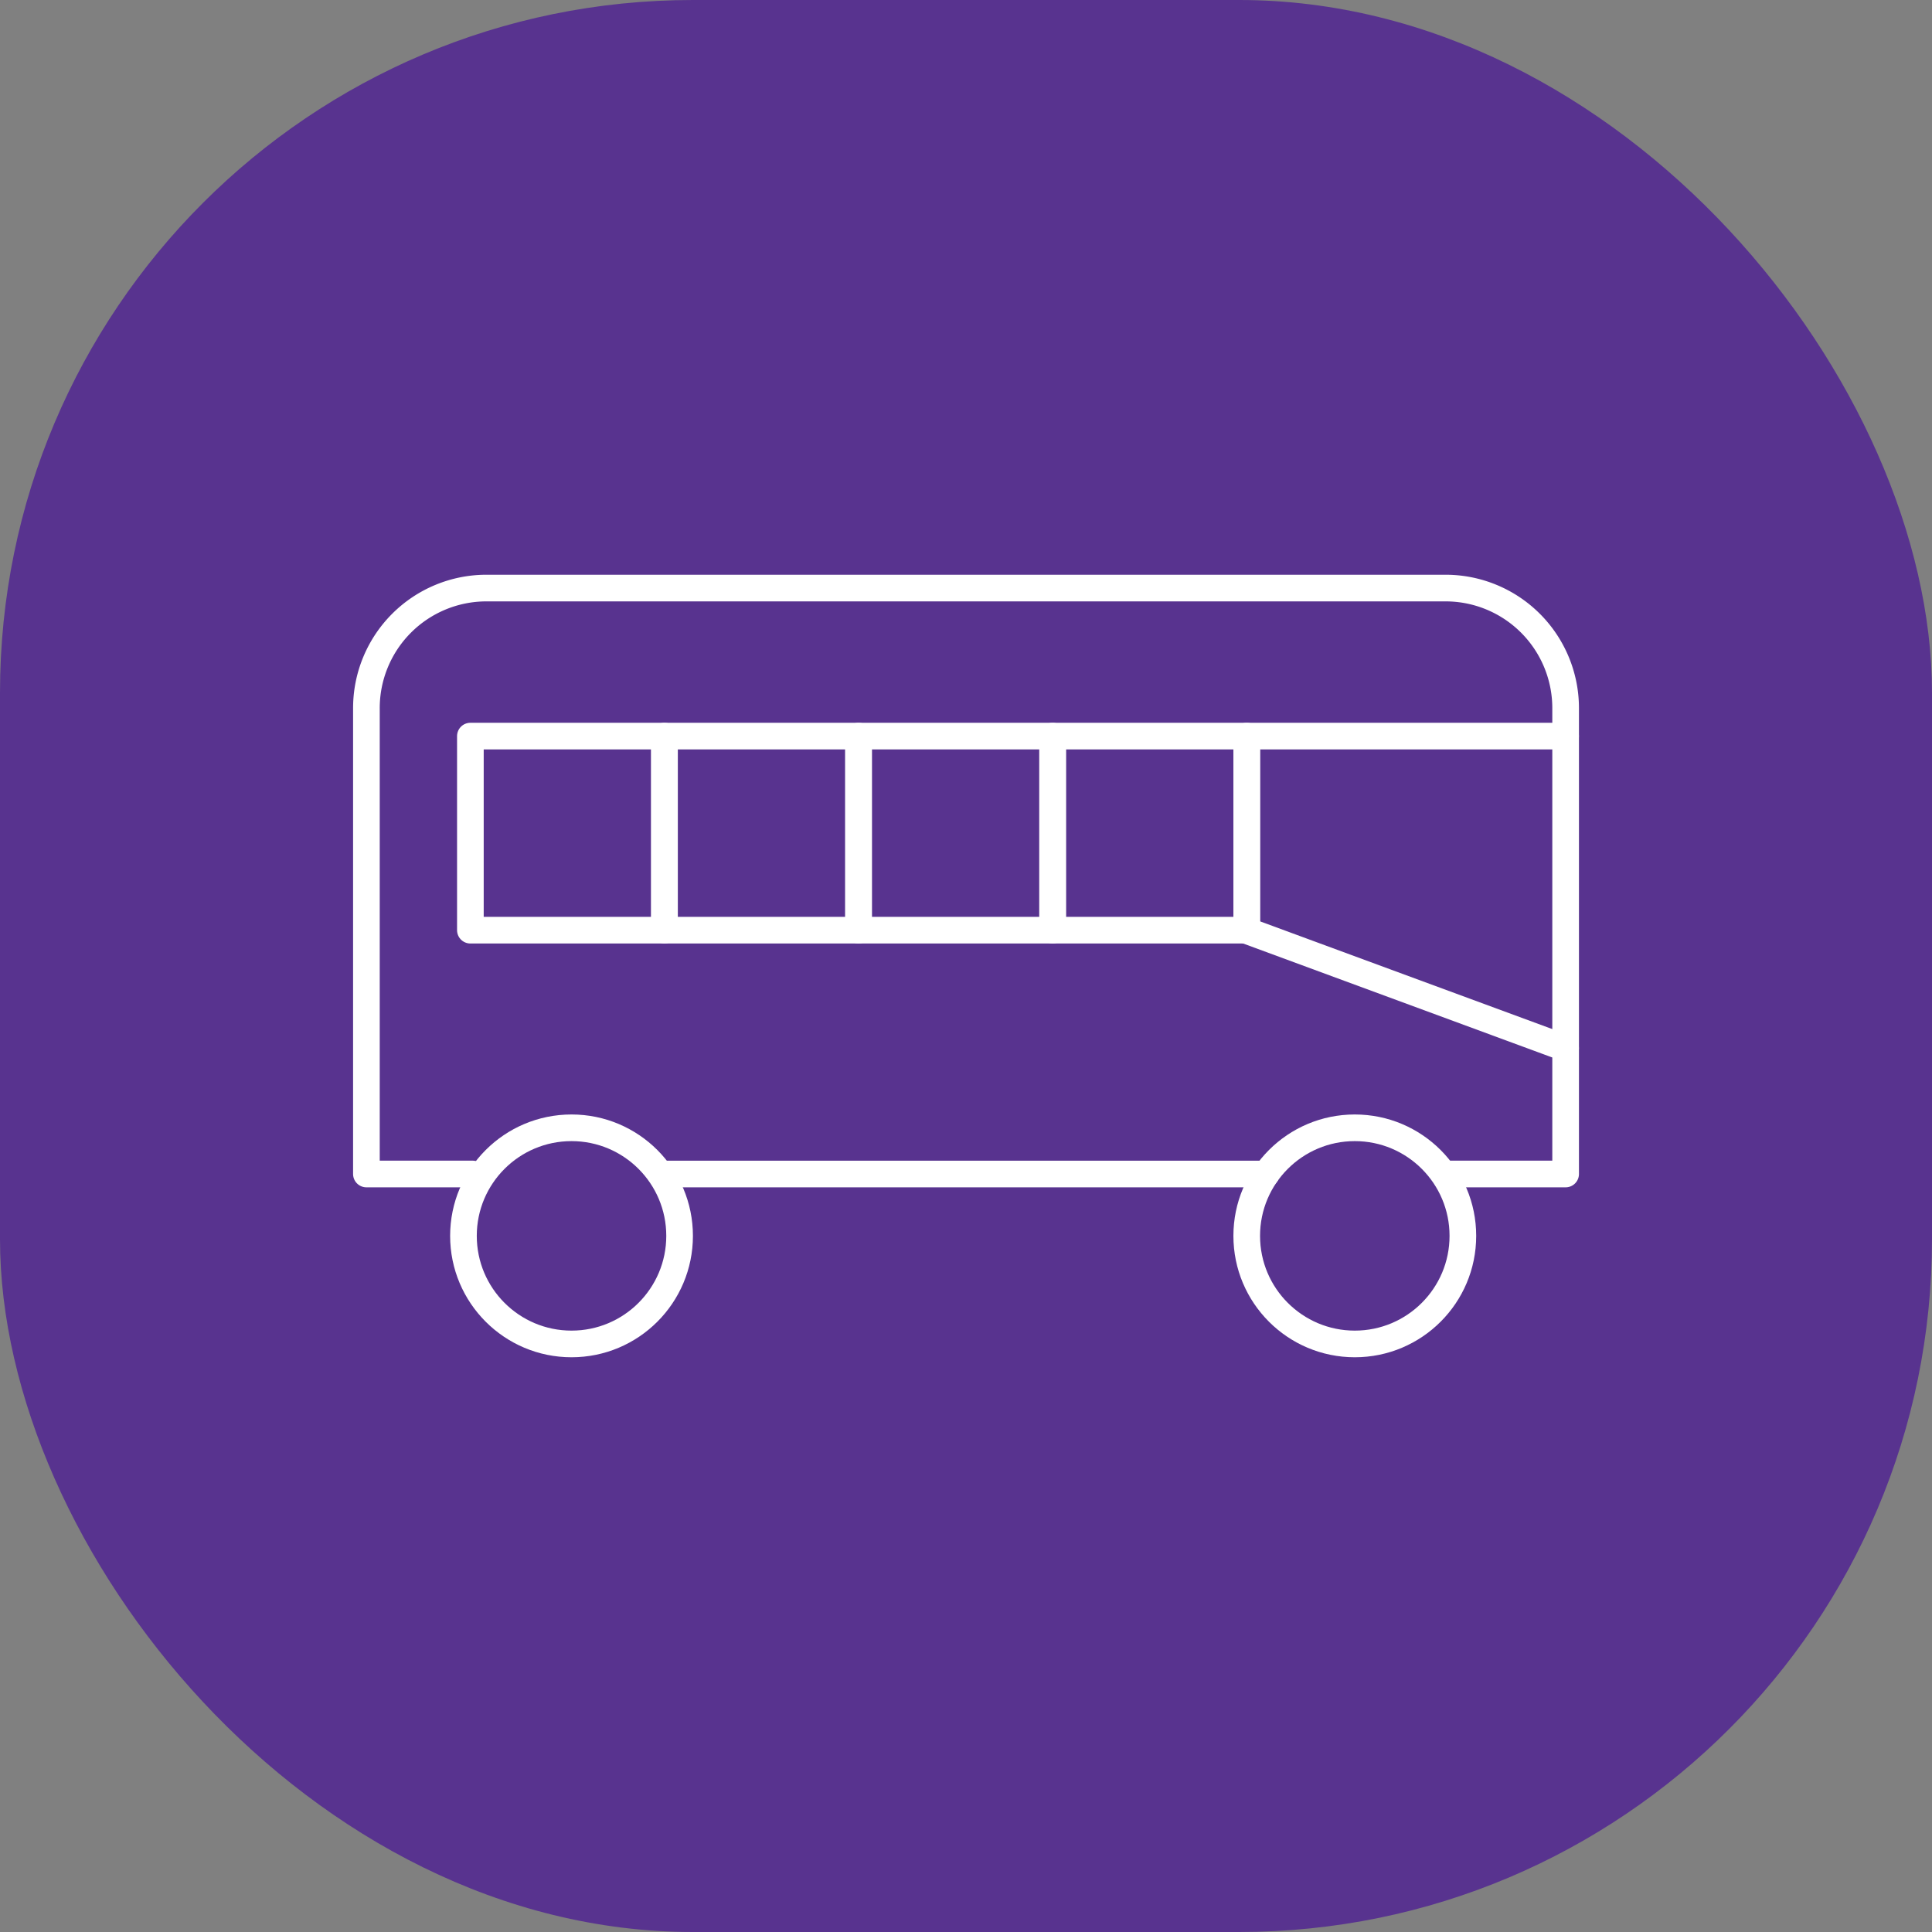
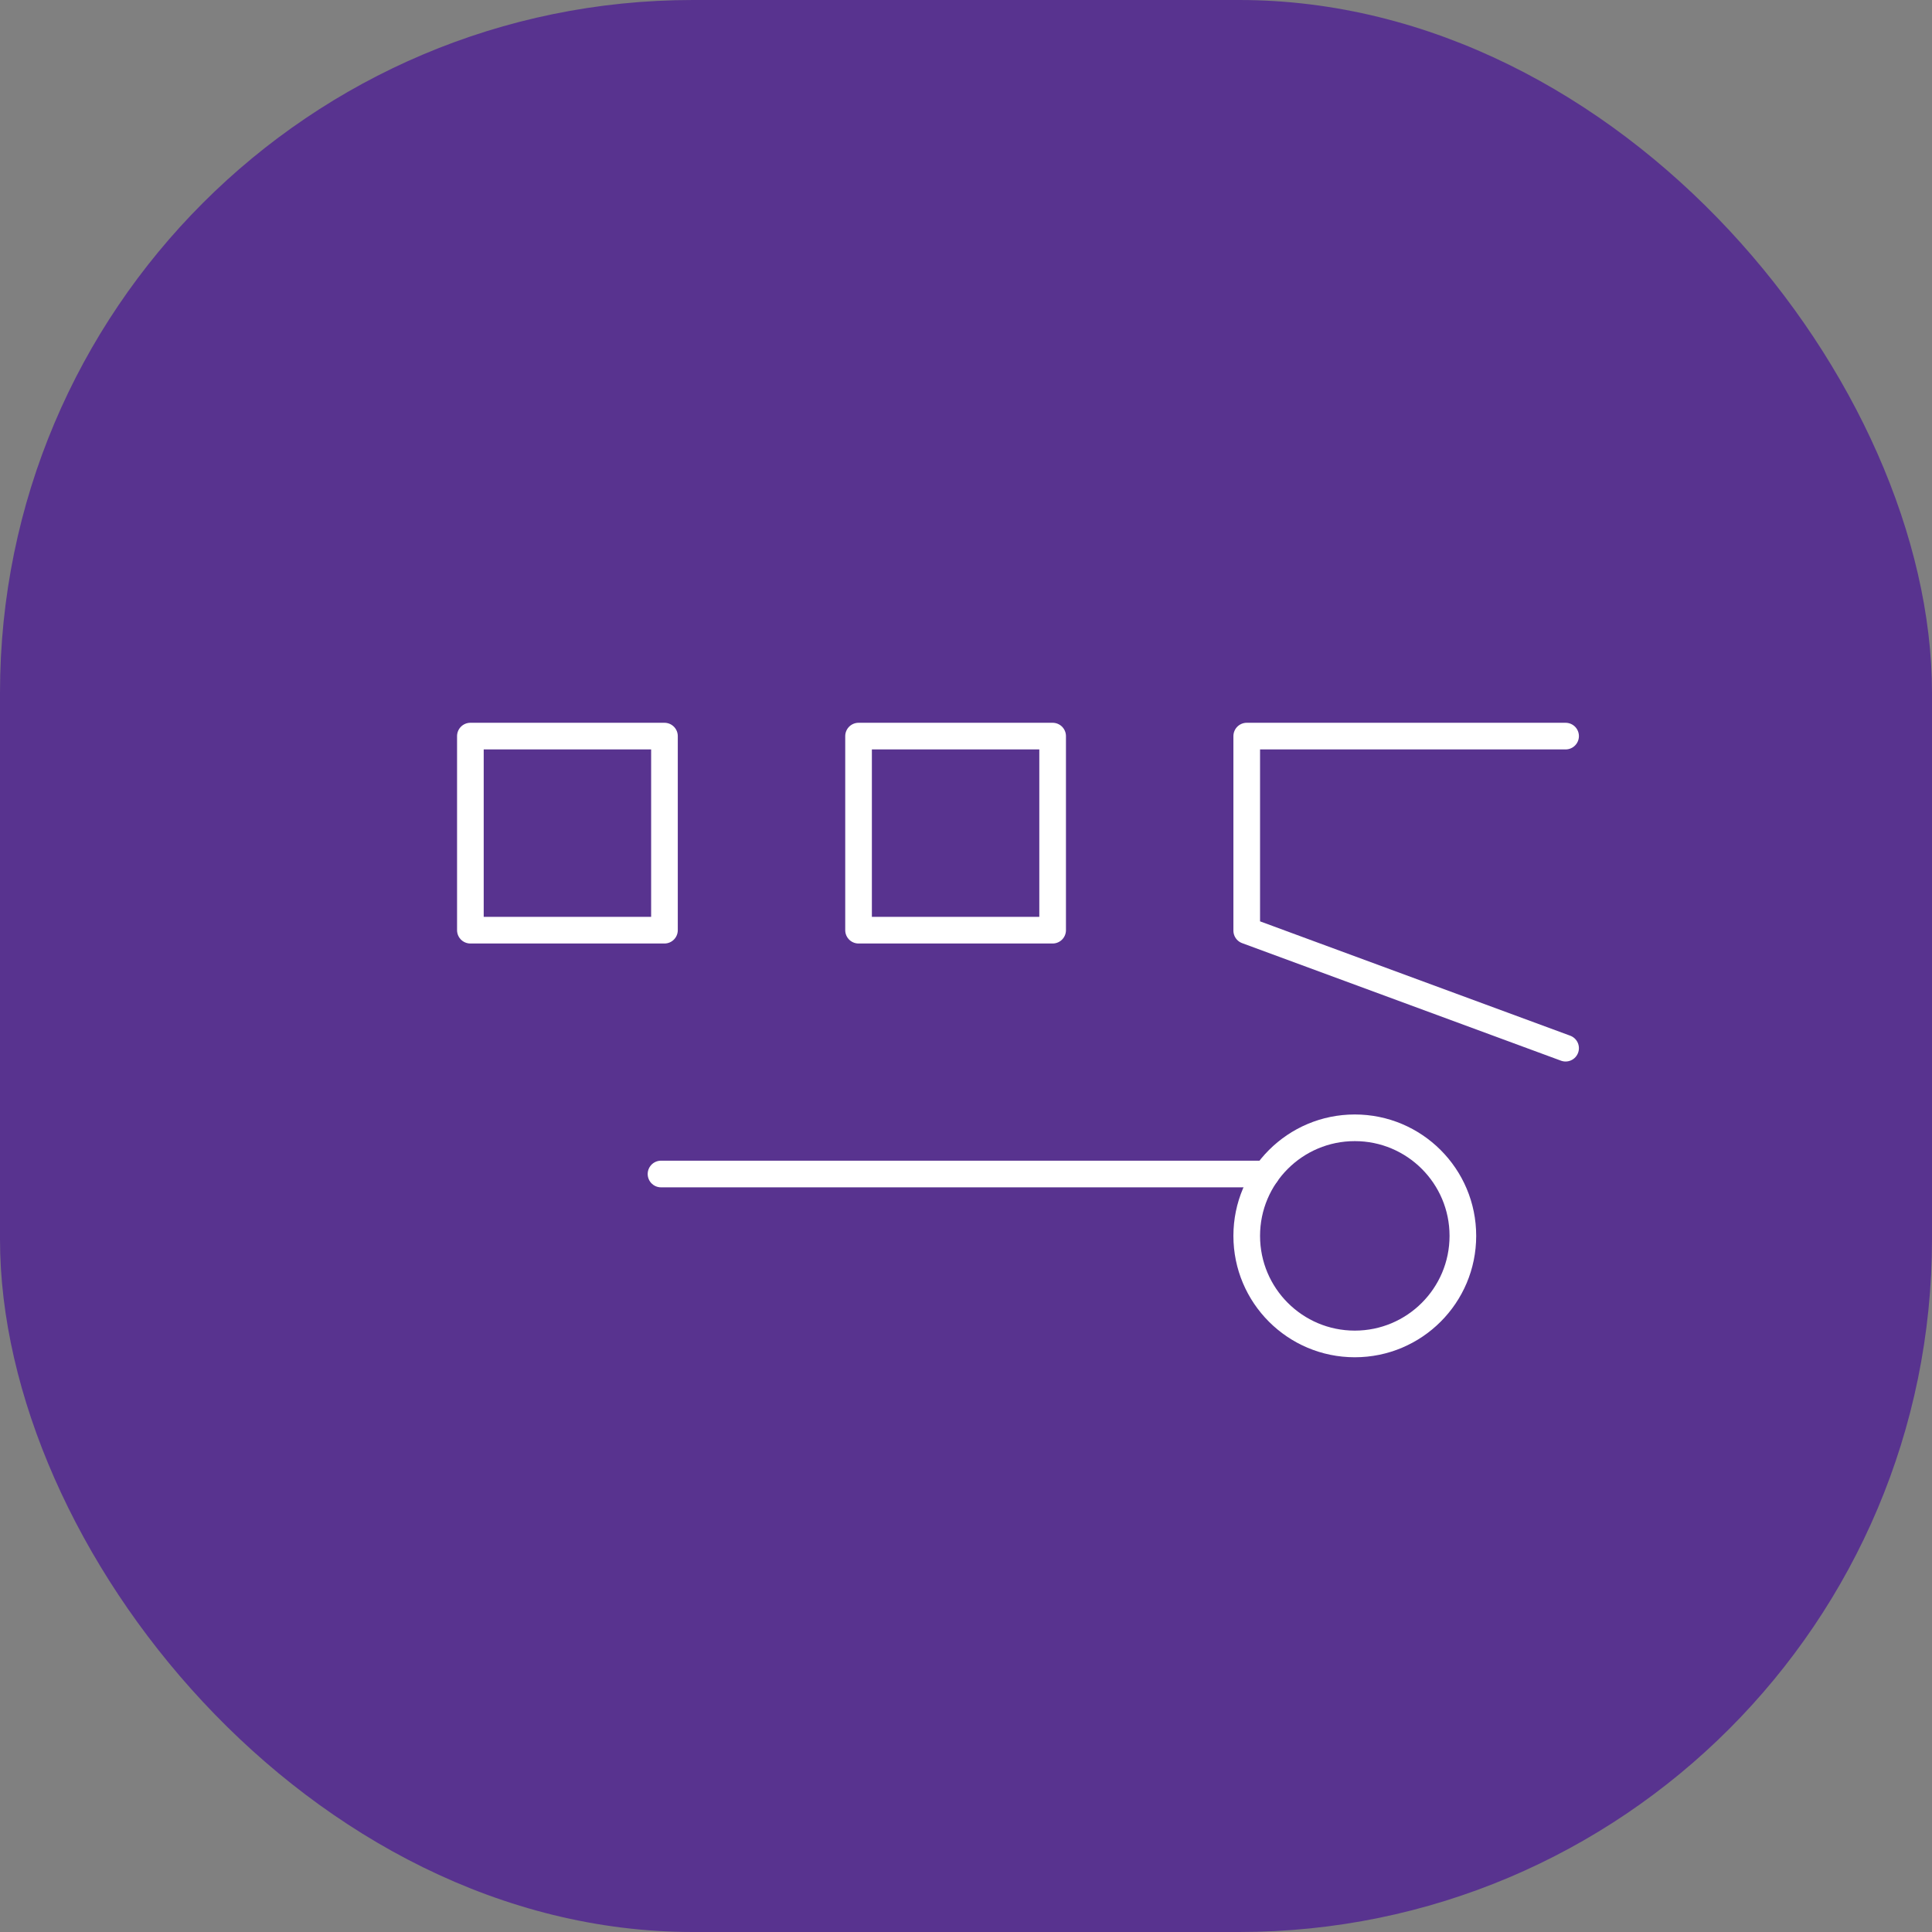
<svg xmlns="http://www.w3.org/2000/svg" width="145" height="145" viewBox="0 0 145 145">
  <rect x="0" y="0" width="145" height="145" fill="#808080" stroke="none" />
  <defs>
    <style>.a{fill:#58338f;}.b{fill:none;stroke:#fff;stroke-linecap:round;stroke-linejoin:round;stroke-width:2px;}</style>
  </defs>
  <g transform="translate(-600 -2620)">
    <rect class="a" width="145" height="145" rx="52" transform="translate(600 2620)" />
    <g transform="translate(-266.407 2314.21)">
-       <path class="b" d="M901.884,393.9h-7.977V358.935a9.009,9.009,0,0,1,9.01-9.01H974.9a9.01,9.01,0,0,1,9.01,9.01V393.9h-8.775" />
      <path class="b" d="M1053.444,372.73h-23.931v14.6l23.931,8.822" transform="translate(-69.537 -11.694)" />
-       <rect class="b" width="14.566" height="14.566" transform="translate(945.41 361.036)" />
      <rect class="b" width="14.566" height="14.566" transform="translate(930.843 361.036)" />
-       <rect class="b" width="14.566" height="14.566" transform="translate(916.277 361.036)" />
      <rect class="b" width="14.566" height="14.566" transform="translate(901.71 361.036)" />
-       <circle class="b" cx="8.111" cy="8.111" r="8.111" transform="translate(901.19 390.433)" />
      <circle class="b" cx="8.111" cy="8.111" r="8.111" transform="translate(959.976 390.433)" />
      <line class="b" x1="45.42" transform="translate(916.017 393.901)" />
    </g>
  </g>
</svg>